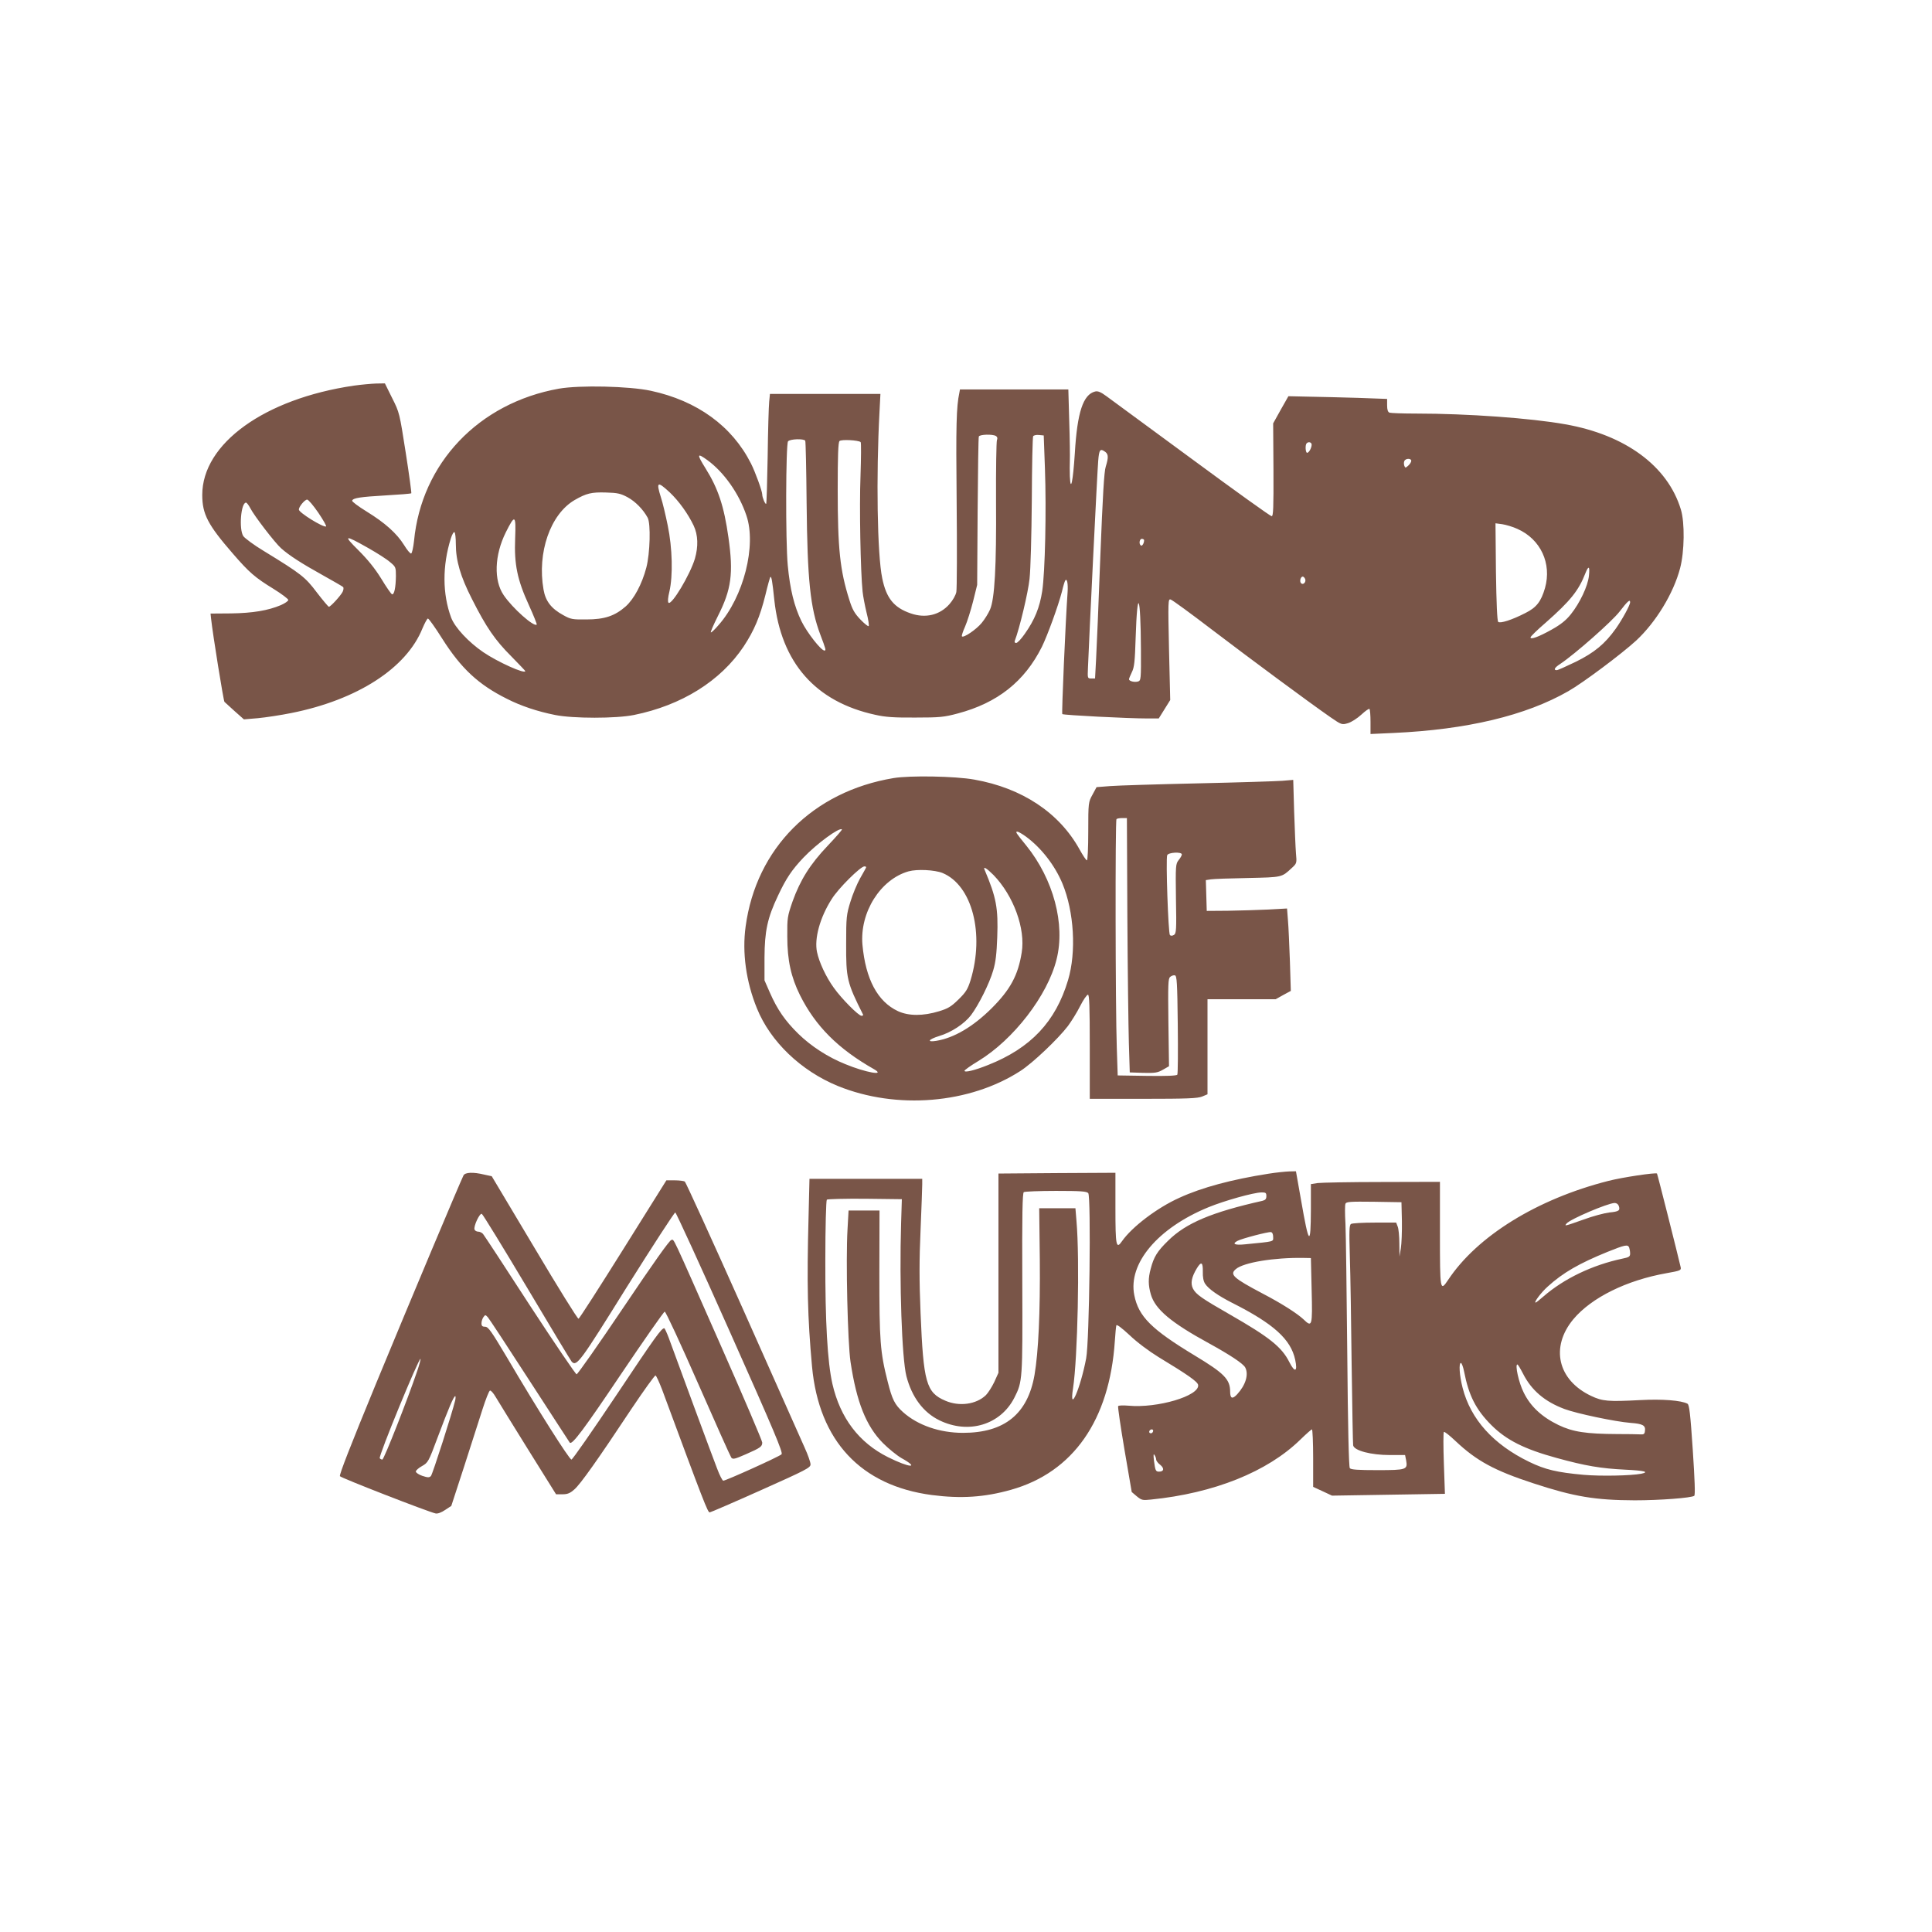
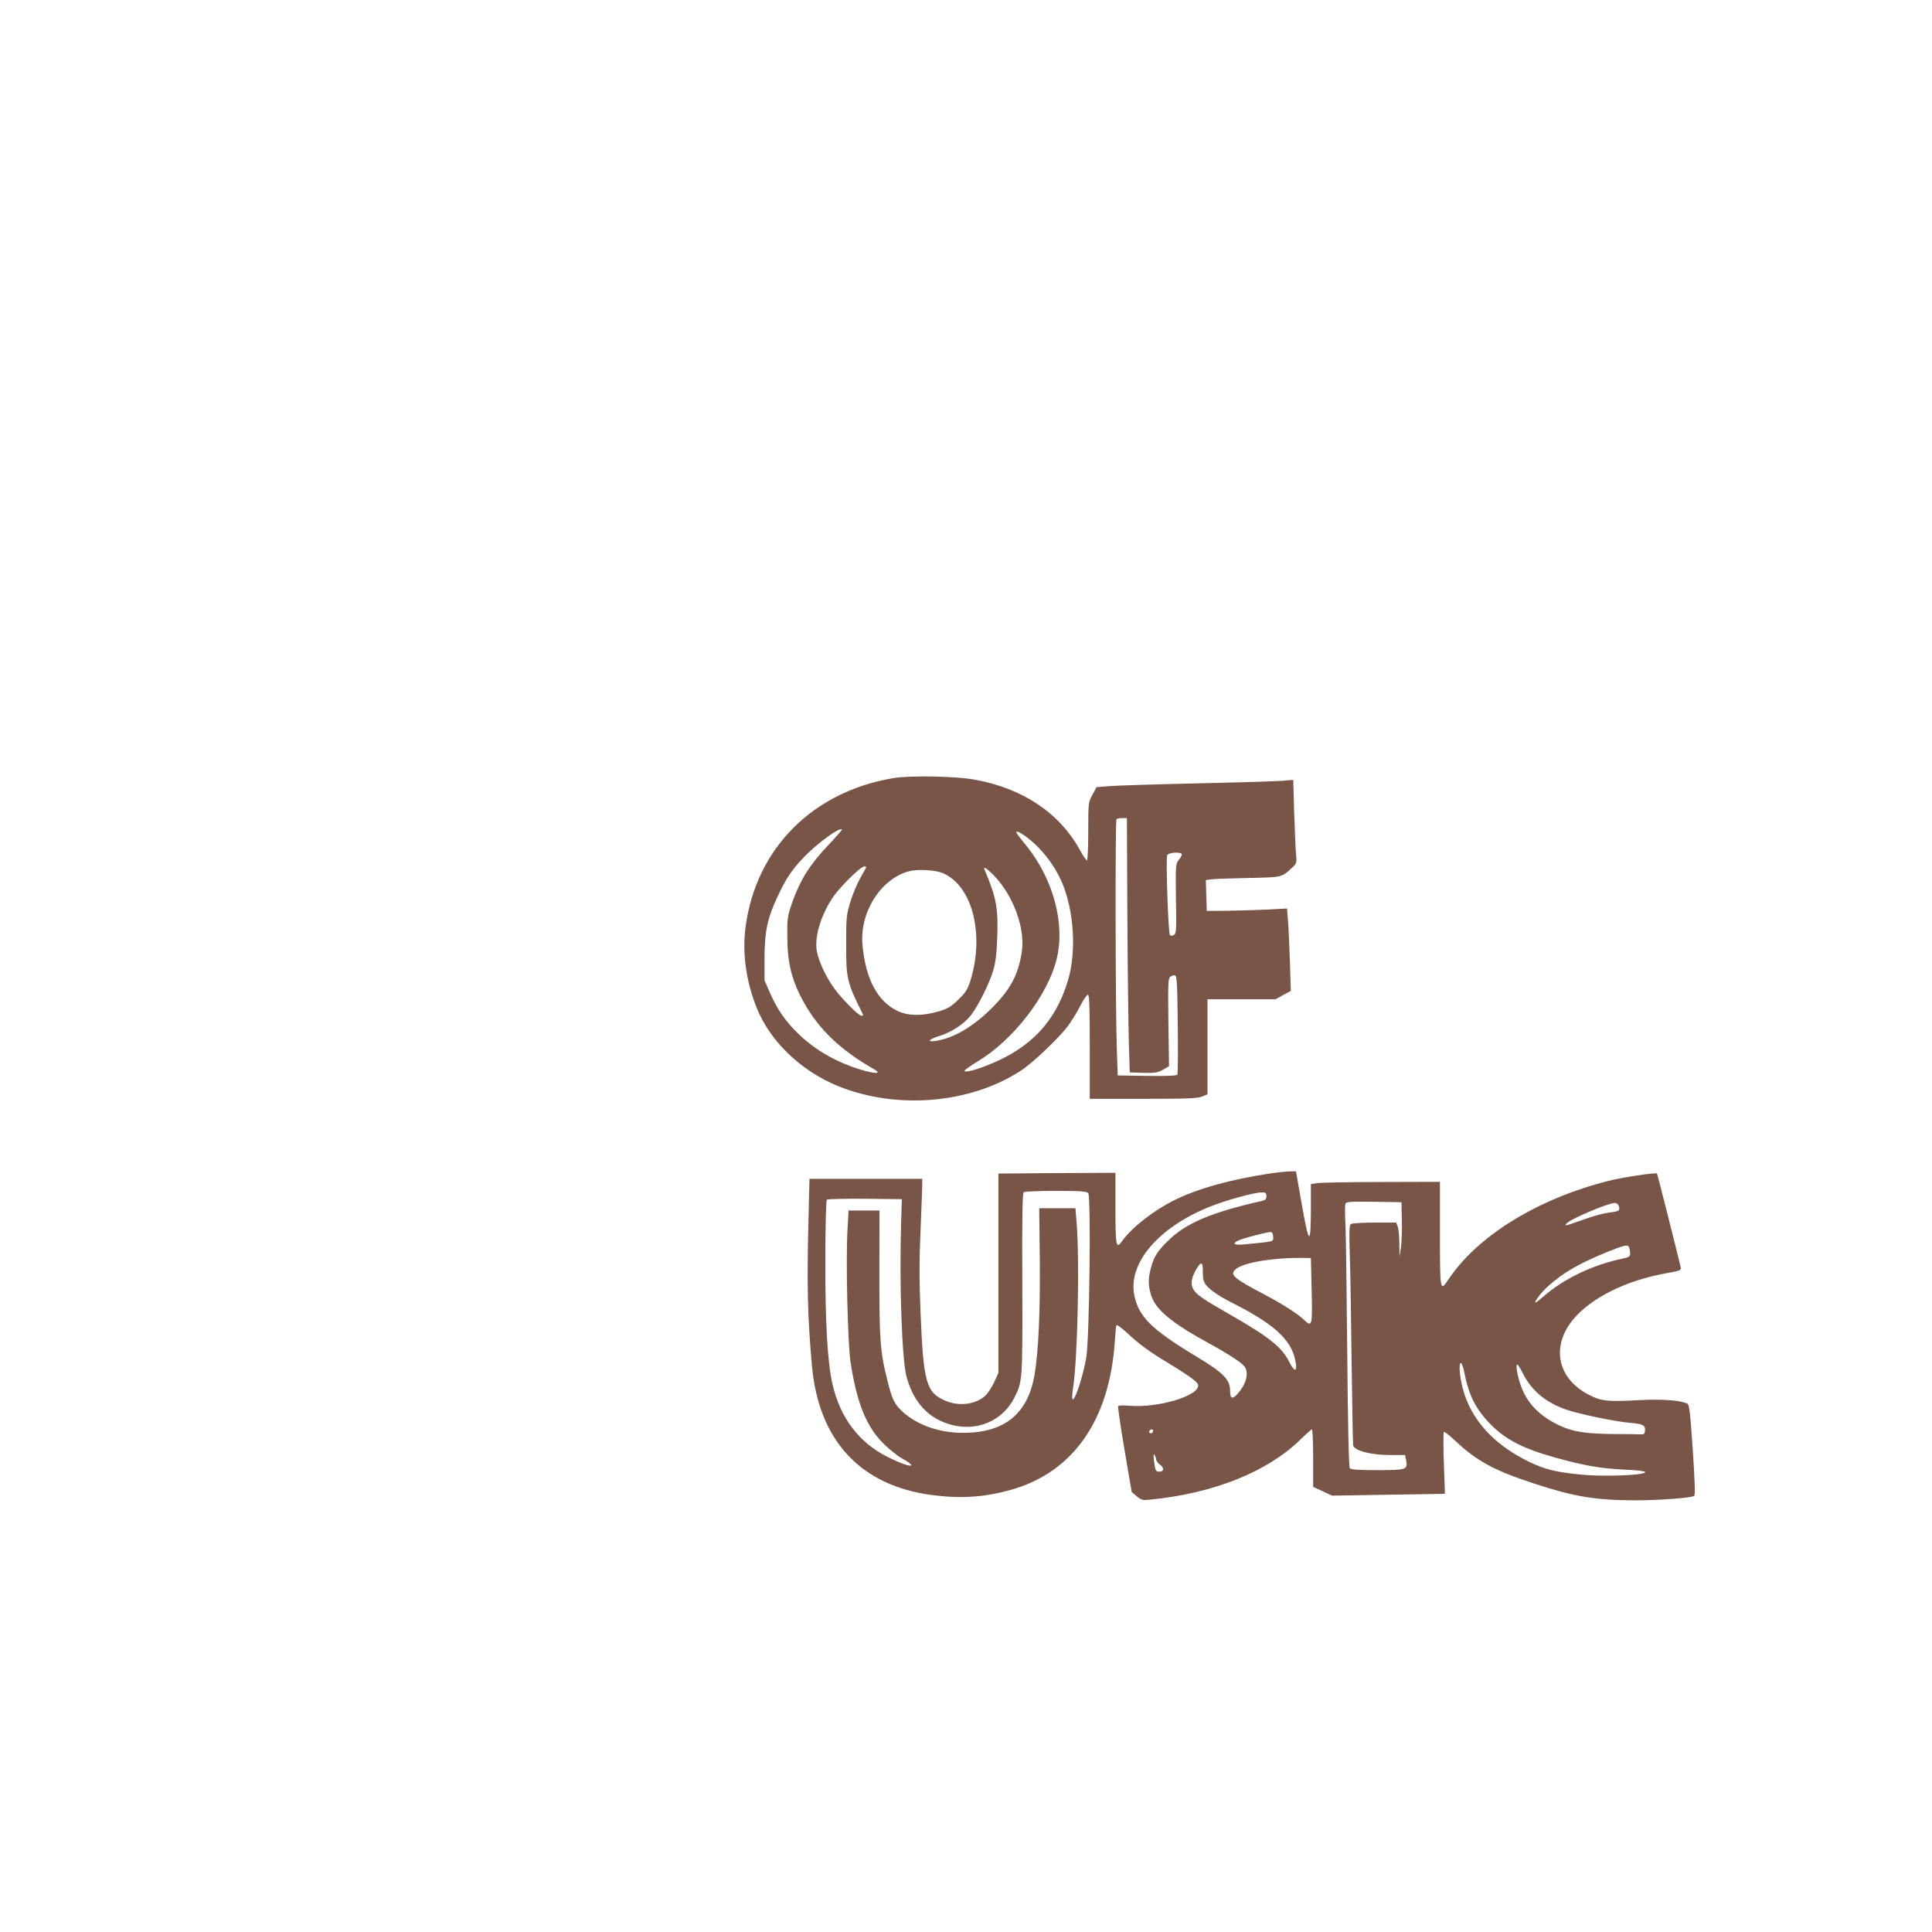
<svg xmlns="http://www.w3.org/2000/svg" version="1.0" width="1280pt" height="1280pt" viewBox="0 0 1280 1280" preserveAspectRatio="xMidYMid meet">
  <g transform="translate(0,1280) scale(0.1,-0.1)" fill="#795548" stroke="none">
-     <path d="M2344 10245 c-592 -87 -1004 -384 -1004 -724 0 -127 37 -198 202 -388 109 -126 147 -159 271 -235 53 -33 97 -66 97 -73 0 -7 -22 -22 -49 -34 -85 -36 -187 -53 -331 -55 l-135 -1 3 -30 c12 -111 83 -549 89 -555 4 -4 35 -32 68 -62 l61 -54 94 8 c52 5 151 20 220 34 437 87 763 297 869 561 15 35 31 65 36 65 6 0 48 -59 94 -132 126 -199 241 -306 430 -400 92 -47 203 -84 319 -107 120 -24 403 -24 522 0 316 64 574 225 727 454 69 105 108 196 144 341 15 63 30 117 33 119 7 7 13 -26 26 -152 45 -416 273 -675 670 -761 66 -15 125 -19 265 -18 162 0 190 3 280 27 264 70 443 212 558 442 37 76 107 267 133 367 8 35 18 67 21 71 12 20 20 -19 16 -77 -14 -199 -40 -802 -35 -807 7 -7 435 -29 563 -29 l76 0 38 61 38 61 -8 336 c-7 323 -6 335 11 330 11 -3 134 -93 274 -200 256 -195 637 -477 782 -578 77 -53 78 -53 119 -41 23 7 62 32 89 57 26 24 50 41 53 37 4 -3 7 -42 7 -86 l0 -80 153 7 c485 22 876 115 1158 277 97 55 353 247 449 335 131 122 247 312 291 479 29 109 32 303 5 390 -87 287 -367 494 -766 564 -228 41 -651 71 -986 71 -89 0 -169 3 -178 6 -11 4 -16 19 -16 49 l0 42 -192 7 c-106 3 -254 7 -328 8 l-134 3 -51 -90 -50 -90 2 -307 c1 -254 -1 -308 -12 -308 -8 0 -245 170 -527 378 -282 207 -537 395 -566 416 -39 29 -59 37 -77 32 -79 -20 -118 -137 -134 -409 -12 -186 -28 -264 -33 -152 -1 33 -1 80 0 105 1 25 0 141 -4 258 l-6 212 -359 0 -359 0 -4 -22 c-20 -94 -23 -212 -18 -718 3 -311 2 -582 -2 -602 -4 -21 -23 -55 -46 -81 -64 -72 -158 -95 -256 -61 -111 38 -162 100 -189 233 -33 157 -41 676 -18 1104 l6 117 -366 0 -366 0 -5 -52 c-3 -29 -8 -192 -10 -362 -3 -169 -7 -311 -10 -314 -6 -5 -26 42 -26 62 0 22 -46 149 -75 206 -125 247 -356 415 -663 481 -144 31 -473 38 -609 14 -532 -95 -911 -494 -960 -1009 -5 -44 -13 -81 -19 -83 -6 -2 -27 23 -47 56 -48 77 -126 147 -248 222 -55 34 -98 66 -96 72 6 18 54 25 225 35 89 5 164 11 167 14 2 2 -14 123 -37 269 -41 262 -41 265 -90 362 l-48 97 -58 -1 c-31 -1 -98 -7 -148 -14z m4255 -334 c9 -6 11 -15 6 -27 -4 -11 -7 -193 -6 -405 3 -432 -9 -648 -40 -718 -11 -25 -35 -64 -55 -88 -35 -43 -120 -101 -131 -89 -3 3 6 32 21 65 14 32 38 108 53 167 l27 109 3 485 c2 267 5 491 8 498 5 14 92 17 114 3z m324 -216 c10 -278 1 -683 -18 -811 -17 -109 -49 -189 -116 -284 -23 -33 -48 -60 -57 -60 -8 0 -12 6 -9 14 31 79 89 322 98 411 7 64 13 283 15 522 1 226 5 417 9 423 4 6 21 10 38 8 l32 -3 8 -220z m-1588 185 c3 -5 7 -191 9 -412 5 -510 24 -696 91 -873 37 -98 39 -105 27 -105 -22 0 -114 117 -152 194 -48 98 -76 212 -91 371 -15 160 -13 803 2 821 13 16 105 19 114 4z m367 -9 c4 -3 3 -105 -1 -226 -8 -202 0 -632 14 -765 3 -30 15 -92 26 -138 12 -46 18 -87 14 -90 -3 -4 -28 16 -55 44 -39 41 -53 66 -73 130 -62 196 -77 338 -77 732 0 221 3 311 12 320 12 12 125 6 140 -7z m2988 -17 c0 -21 -18 -54 -30 -54 -11 0 -14 53 -3 63 12 13 33 7 33 -9z m-1367 -48 c21 -16 21 -39 3 -97 -11 -32 -20 -189 -36 -594 -11 -302 -24 -608 -28 -680 l-7 -130 -25 0 c-25 0 -25 1 -22 70 7 185 62 1309 68 1373 6 74 13 83 47 58z m-2637 -54 c109 -79 210 -221 259 -367 68 -198 -18 -539 -185 -727 -23 -27 -45 -48 -50 -48 -5 0 16 48 46 108 90 177 104 284 70 522 -29 206 -68 323 -151 456 -60 96 -58 106 11 56z m4664 -5 c0 -8 -9 -22 -20 -32 -18 -16 -20 -16 -26 -1 -3 9 -4 23 0 31 7 19 46 20 46 2z m-4913 -209 c62 -59 122 -143 159 -221 29 -62 31 -138 8 -218 -32 -107 -155 -312 -175 -292 -6 6 -4 34 6 74 24 104 20 288 -11 437 -14 69 -34 153 -45 186 -33 105 -24 110 58 34z m-278 -33 c51 -28 102 -80 132 -135 21 -39 16 -236 -9 -331 -29 -110 -82 -208 -137 -257 -72 -63 -140 -86 -260 -86 -93 -1 -104 1 -154 29 -79 43 -117 93 -130 169 -43 245 45 499 206 593 78 45 112 53 208 50 77 -2 98 -7 144 -32z m-2050 -102 c33 -49 56 -89 51 -91 -20 -7 -180 92 -180 112 0 19 39 66 55 66 8 0 41 -39 74 -87z m-450 29 c25 -49 163 -229 204 -265 53 -47 135 -100 272 -176 72 -40 134 -76 138 -80 5 -5 3 -19 -3 -32 -14 -27 -80 -99 -91 -99 -4 0 -40 43 -80 95 -77 102 -102 122 -352 275 -65 39 -125 84 -135 98 -30 46 -16 222 18 222 5 0 18 -17 29 -38z m1754 -199 c-7 -172 14 -274 91 -442 31 -68 54 -126 52 -129 -18 -18 -161 109 -219 195 -67 98 -61 265 14 416 61 122 68 117 62 -40z m6640 63 c154 -68 229 -229 183 -392 -26 -90 -57 -129 -129 -165 -91 -47 -169 -71 -181 -59 -7 7 -12 126 -15 332 l-3 321 45 -6 c25 -4 70 -17 100 -31z m-7033 -100 c0 -110 30 -214 107 -365 95 -188 153 -272 260 -379 51 -52 93 -96 93 -98 0 -22 -181 59 -278 125 -97 66 -188 163 -213 229 -58 156 -59 344 -2 525 8 26 19 45 24 41 5 -3 9 -38 9 -78z m-580 -27 c58 -33 123 -74 144 -93 38 -31 39 -35 39 -93 -1 -75 -11 -125 -26 -120 -5 1 -38 48 -71 103 -42 68 -89 126 -151 188 -104 103 -94 105 65 15z m5140 52 c0 -20 -13 -41 -21 -35 -15 9 -10 44 6 44 8 0 15 -4 15 -9z m2947 -236 c-7 -68 -60 -180 -120 -255 -32 -40 -67 -68 -128 -102 -86 -48 -139 -67 -139 -51 0 6 45 50 101 98 163 144 218 212 263 328 21 53 30 46 23 -18z m-1880 -21 c8 -20 -13 -42 -27 -28 -12 12 -3 44 11 44 5 0 12 -7 16 -16z m2153 -154 c0 -19 -52 -114 -95 -175 -72 -101 -142 -159 -266 -220 -62 -30 -118 -55 -125 -55 -24 0 -15 17 24 42 97 65 341 280 392 346 53 69 70 84 70 62z m-3241 -312 c1 -198 0 -207 -19 -213 -23 -7 -60 2 -60 15 0 5 9 26 19 47 16 32 20 70 25 228 11 340 33 290 35 -77z" />
-     <path d="M5920 7645 c-535 -89 -910 -465 -980 -983 -24 -173 3 -367 75 -543 89 -220 292 -414 536 -514 389 -158 873 -118 1210 100 81 52 250 213 314 297 23 31 60 90 81 132 21 42 45 76 52 76 9 0 12 -76 12 -345 l0 -345 354 0 c293 0 360 3 390 15 l36 15 0 315 0 315 226 0 226 0 50 28 50 27 -6 195 c-4 107 -9 230 -13 273 l-6 78 -126 -7 c-69 -3 -189 -7 -266 -8 l-140 -1 -3 102 -3 102 33 5 c18 3 129 7 246 9 229 5 223 4 290 66 34 31 34 33 28 99 -3 37 -8 161 -12 276 l-6 209 -72 -6 c-39 -3 -291 -11 -561 -17 -269 -6 -530 -14 -580 -18 l-90 -7 -27 -50 c-27 -49 -28 -52 -28 -242 0 -109 -4 -193 -9 -193 -5 0 -27 33 -49 73 -134 242 -380 406 -697 462 -127 23 -427 28 -535 10z m1549 -912 c2 -357 7 -736 10 -843 l6 -195 90 -3 c78 -2 95 1 130 21 l40 23 -4 289 c-3 256 -2 292 12 303 9 8 23 12 31 10 13 -3 16 -47 19 -325 2 -177 1 -327 -3 -333 -4 -7 -72 -10 -201 -8 l-194 3 -6 185 c-9 255 -11 1505 -2 1513 3 4 20 7 37 7 l32 0 3 -647z m-1985 464 c-117 -123 -182 -227 -233 -369 -34 -99 -36 -108 -35 -233 0 -157 25 -269 84 -388 103 -206 253 -356 491 -491 80 -46 -56 -22 -191 34 -115 46 -227 119 -310 200 -88 86 -140 161 -190 275 l-35 80 0 150 c1 176 19 263 90 412 53 113 91 170 169 252 88 92 238 202 254 186 3 -2 -40 -51 -94 -108z m1315 59 c101 -75 190 -190 240 -310 77 -186 93 -453 37 -640 -82 -275 -247 -450 -530 -562 -87 -35 -156 -52 -156 -38 1 5 41 34 91 64 234 142 460 435 519 674 59 233 -21 531 -200 753 -71 87 -74 93 -60 93 7 0 33 -15 59 -34z m1031 -117 c0 -6 -9 -23 -21 -37 -20 -26 -21 -35 -18 -256 4 -208 2 -230 -13 -240 -12 -7 -21 -7 -27 -1 -11 11 -28 503 -18 529 7 19 97 24 97 5z m-2092 -86 c-1 -5 -20 -37 -40 -73 -20 -36 -49 -105 -64 -155 -26 -84 -28 -103 -28 -275 -1 -233 5 -259 112 -472 2 -5 -3 -8 -10 -8 -20 0 -133 114 -184 186 -52 72 -97 169 -111 236 -19 89 19 229 97 351 43 70 191 217 217 217 8 0 13 -3 11 -7z m844 -50 c133 -137 213 -356 187 -514 -24 -151 -76 -246 -199 -369 -124 -123 -250 -197 -368 -216 -64 -10 -51 10 20 32 81 24 167 81 211 138 51 68 122 210 147 296 17 56 23 113 27 221 7 192 -6 263 -84 447 -11 25 14 10 59 -35z m-337 13 c196 -82 279 -402 185 -711 -19 -60 -31 -79 -80 -127 -49 -48 -70 -60 -129 -78 -105 -32 -201 -32 -272 1 -135 63 -214 212 -235 439 -19 215 119 434 305 487 57 16 174 10 226 -11z" />
+     <path d="M5920 7645 c-535 -89 -910 -465 -980 -983 -24 -173 3 -367 75 -543 89 -220 292 -414 536 -514 389 -158 873 -118 1210 100 81 52 250 213 314 297 23 31 60 90 81 132 21 42 45 76 52 76 9 0 12 -76 12 -345 l0 -345 354 0 c293 0 360 3 390 15 l36 15 0 315 0 315 226 0 226 0 50 28 50 27 -6 195 c-4 107 -9 230 -13 273 l-6 78 -126 -7 c-69 -3 -189 -7 -266 -8 l-140 -1 -3 102 -3 102 33 5 c18 3 129 7 246 9 229 5 223 4 290 66 34 31 34 33 28 99 -3 37 -8 161 -12 276 l-6 209 -72 -6 c-39 -3 -291 -11 -561 -17 -269 -6 -530 -14 -580 -18 l-90 -7 -27 -50 c-27 -49 -28 -52 -28 -242 0 -109 -4 -193 -9 -193 -5 0 -27 33 -49 73 -134 242 -380 406 -697 462 -127 23 -427 28 -535 10z m1549 -912 c2 -357 7 -736 10 -843 l6 -195 90 -3 c78 -2 95 1 130 21 l40 23 -4 289 c-3 256 -2 292 12 303 9 8 23 12 31 10 13 -3 16 -47 19 -325 2 -177 1 -327 -3 -333 -4 -7 -72 -10 -201 -8 l-194 3 -6 185 c-9 255 -11 1505 -2 1513 3 4 20 7 37 7 l32 0 3 -647z m-1985 464 c-117 -123 -182 -227 -233 -369 -34 -99 -36 -108 -35 -233 0 -157 25 -269 84 -388 103 -206 253 -356 491 -491 80 -46 -56 -22 -191 34 -115 46 -227 119 -310 200 -88 86 -140 161 -190 275 l-35 80 0 150 c1 176 19 263 90 412 53 113 91 170 169 252 88 92 238 202 254 186 3 -2 -40 -51 -94 -108z m1315 59 c101 -75 190 -190 240 -310 77 -186 93 -453 37 -640 -82 -275 -247 -450 -530 -562 -87 -35 -156 -52 -156 -38 1 5 41 34 91 64 234 142 460 435 519 674 59 233 -21 531 -200 753 -71 87 -74 93 -60 93 7 0 33 -15 59 -34m1031 -117 c0 -6 -9 -23 -21 -37 -20 -26 -21 -35 -18 -256 4 -208 2 -230 -13 -240 -12 -7 -21 -7 -27 -1 -11 11 -28 503 -18 529 7 19 97 24 97 5z m-2092 -86 c-1 -5 -20 -37 -40 -73 -20 -36 -49 -105 -64 -155 -26 -84 -28 -103 -28 -275 -1 -233 5 -259 112 -472 2 -5 -3 -8 -10 -8 -20 0 -133 114 -184 186 -52 72 -97 169 -111 236 -19 89 19 229 97 351 43 70 191 217 217 217 8 0 13 -3 11 -7z m844 -50 c133 -137 213 -356 187 -514 -24 -151 -76 -246 -199 -369 -124 -123 -250 -197 -368 -216 -64 -10 -51 10 20 32 81 24 167 81 211 138 51 68 122 210 147 296 17 56 23 113 27 221 7 192 -6 263 -84 447 -11 25 14 10 59 -35z m-337 13 c196 -82 279 -402 185 -711 -19 -60 -31 -79 -80 -127 -49 -48 -70 -60 -129 -78 -105 -32 -201 -32 -272 1 -135 63 -214 212 -235 439 -19 215 119 434 305 487 57 16 174 10 226 -11z" />
    <path d="M8405 5024 c-243 -38 -442 -91 -592 -160 -147 -66 -314 -193 -380 -288 -38 -55 -43 -30 -43 220 l0 234 -387 -2 -388 -3 0 -660 0 -660 -28 -62 c-16 -33 -41 -72 -55 -86 -64 -62 -177 -77 -269 -37 -127 54 -145 121 -164 580 -9 215 -9 353 0 551 6 145 11 281 11 302 l0 37 -373 0 -374 0 -6 -247 c-12 -451 -7 -668 23 -998 46 -491 323 -788 794 -850 193 -25 348 -15 525 35 411 116 652 461 687 984 3 50 8 97 10 105 3 8 34 -15 88 -65 49 -47 127 -105 190 -144 195 -118 261 -164 264 -186 10 -72 -270 -155 -462 -137 -35 3 -65 2 -68 -3 -3 -5 16 -135 42 -289 l48 -280 33 -28 c32 -26 38 -28 94 -22 418 42 772 184 990 397 38 37 73 68 77 68 4 0 8 -86 8 -191 l0 -190 63 -29 62 -29 374 6 374 6 -7 201 c-4 111 -4 205 0 209 4 4 39 -24 78 -61 138 -130 256 -195 517 -280 268 -88 408 -111 669 -112 168 0 377 16 395 30 7 6 3 108 -10 305 -16 239 -23 298 -35 305 -41 22 -167 32 -314 24 -212 -11 -249 -8 -325 28 -221 105 -271 323 -117 508 120 143 352 258 618 305 91 16 97 19 93 39 -18 79 -154 618 -157 621 -8 8 -230 -25 -323 -49 -472 -120 -869 -366 -1061 -656 -53 -79 -54 -72 -54 305 l0 345 -382 -1 c-211 0 -403 -4 -428 -7 l-45 -7 0 -167 c-1 -251 -13 -240 -65 60 l-34 192 -45 -1 c-25 -1 -86 -7 -136 -15z m-1195 -129 c19 -23 8 -982 -14 -1095 -38 -200 -114 -374 -87 -199 31 201 45 858 23 1109 l-7 85 -120 0 -120 0 4 -340 c3 -351 -9 -612 -35 -764 -45 -259 -199 -384 -474 -384 -154 0 -300 50 -398 138 -54 49 -71 82 -101 202 -50 196 -55 272 -55 716 l1 417 -102 0 -103 0 -7 -125 c-12 -202 1 -753 20 -878 40 -266 103 -425 215 -538 36 -36 91 -81 122 -99 126 -70 55 -66 -89 6 -192 96 -316 259 -368 485 -33 146 -48 413 -47 823 0 214 5 393 10 398 4 4 118 7 253 6 l244 -3 -5 -160 c-12 -395 5 -892 35 -1012 36 -139 112 -241 219 -293 193 -94 404 -30 496 149 55 108 55 117 53 761 -2 456 1 596 10 602 7 4 103 8 213 8 165 0 204 -3 214 -15z m1180 -20 c0 -19 -7 -26 -27 -31 -334 -75 -506 -147 -624 -264 -72 -70 -95 -108 -115 -185 -18 -65 -17 -110 1 -172 29 -98 134 -186 385 -323 140 -77 226 -134 240 -160 24 -46 3 -116 -53 -177 -32 -35 -47 -29 -47 17 0 82 -40 122 -234 239 -288 174 -373 259 -401 400 -42 210 155 445 492 583 105 43 297 97 351 98 28 0 32 -3 32 -25z m898 -165 c1 -69 -2 -150 -7 -180 l-9 -55 -1 87 c0 48 -5 98 -11 112 l-10 26 -142 0 c-79 0 -149 -4 -157 -9 -12 -7 -13 -45 -8 -218 4 -114 9 -437 12 -718 4 -280 8 -519 10 -531 7 -35 119 -64 242 -64 l102 0 7 -35 c11 -62 3 -65 -191 -65 -126 0 -175 3 -182 13 -7 7 -13 291 -17 757 -4 410 -9 798 -12 862 -4 65 -4 124 0 133 5 13 31 15 188 13 l183 -3 3 -125z m1437 100 c10 -30 1 -37 -63 -43 -32 -4 -109 -24 -171 -47 -127 -45 -128 -45 -112 -26 24 29 271 134 318 136 13 0 24 -8 28 -20z m-2290 -205 c0 -33 14 -29 -187 -49 -68 -7 -88 3 -49 23 27 15 203 61 221 58 9 -1 15 -13 15 -32z m2359 -71 c3 -9 6 -26 6 -39 0 -20 -7 -25 -52 -34 -198 -42 -386 -132 -523 -251 -25 -22 -48 -40 -51 -40 -14 0 37 68 81 107 100 91 208 153 395 229 117 47 135 51 144 28z m-2104 -283 c6 -238 3 -247 -53 -193 -42 40 -149 108 -272 172 -195 103 -220 126 -177 162 51 44 254 77 447 74 l50 -1 5 -214z m-721 124 c-1 -36 4 -63 15 -80 23 -35 86 -79 178 -126 276 -139 390 -242 419 -378 17 -80 -2 -88 -39 -15 -50 100 -134 166 -392 314 -187 107 -226 134 -246 172 -18 35 -10 77 26 136 29 47 40 40 39 -23z m1731 -662 c31 -159 78 -252 181 -355 99 -99 219 -159 431 -217 192 -53 294 -70 456 -78 126 -6 163 -15 105 -27 -69 -13 -269 -17 -382 -7 -175 16 -253 34 -360 86 -237 115 -388 282 -441 491 -21 81 -26 164 -11 164 5 0 15 -26 21 -57z m390 -13 c56 -111 144 -186 275 -235 80 -30 336 -84 438 -92 82 -6 101 -17 95 -55 -2 -19 -8 -23 -33 -21 -16 1 -84 2 -150 2 -207 1 -294 14 -390 60 -111 54 -185 123 -230 215 -33 65 -59 186 -42 186 4 0 20 -27 37 -60z m-2450 -378 c0 -13 -12 -22 -22 -16 -10 6 -1 24 13 24 5 0 9 -4 9 -8z m20 -192 c0 -8 12 -24 27 -35 28 -23 25 -45 -8 -45 -22 0 -25 6 -34 75 -4 36 -3 46 4 35 6 -8 11 -22 11 -30z" />
-     <path d="M3071 5013 c-22 -43 -352 -828 -579 -1378 -173 -420 -244 -603 -240 -615 3 -10 581 -235 634 -247 13 -3 38 6 63 23 l41 27 85 261 c46 144 101 315 122 380 21 66 43 121 49 123 7 2 24 -18 39 -44 16 -26 111 -182 213 -345 l186 -298 43 0 c33 0 50 7 78 32 40 34 156 198 380 536 82 122 153 221 158 219 5 -1 24 -43 43 -92 280 -757 303 -815 316 -815 5 0 158 66 339 147 300 134 329 149 329 171 0 14 -17 63 -39 111 -21 47 -206 462 -410 921 -205 459 -378 838 -384 842 -7 4 -37 8 -67 8 l-55 0 -286 -457 c-157 -251 -290 -458 -296 -460 -6 -2 -137 209 -292 470 l-283 474 -50 11 c-74 18 -126 15 -137 -5z m1767 -1042 c293 -657 351 -796 340 -806 -14 -15 -369 -175 -386 -175 -6 0 -25 37 -42 83 -29 74 -265 713 -320 865 -13 34 -26 62 -29 62 -19 0 -60 -57 -320 -447 -156 -233 -288 -423 -295 -423 -14 0 -226 334 -425 673 -106 178 -126 207 -147 207 -18 0 -24 5 -24 23 0 13 6 31 13 41 12 16 13 16 29 -1 9 -10 134 -200 278 -423 144 -223 264 -406 265 -408 15 -17 95 90 336 449 155 230 287 419 293 419 7 0 106 -214 221 -476 115 -262 214 -483 220 -491 10 -13 23 -10 96 22 98 43 109 51 109 78 0 11 -124 302 -276 646 -337 763 -306 696 -326 696 -11 0 -119 -152 -316 -445 -165 -245 -305 -445 -312 -445 -6 0 -146 206 -310 457 -163 252 -303 465 -310 473 -7 8 -21 15 -32 15 -10 0 -21 6 -24 14 -8 20 33 109 48 104 6 -2 141 -222 299 -487 158 -266 292 -488 297 -493 33 -33 55 -3 366 497 171 272 315 494 320 492 6 -2 170 -360 364 -796z m-2073 -252 c-64 -189 -221 -589 -232 -589 -6 0 -14 4 -17 9 -9 14 260 668 270 658 2 -2 -7 -37 -21 -78z m251 -196 c-20 -84 -150 -490 -161 -502 -11 -11 -20 -11 -57 1 -23 8 -43 21 -43 29 0 7 19 24 41 36 40 23 43 27 104 191 72 192 106 272 116 272 3 0 3 -12 0 -27z" />
  </g>
</svg>